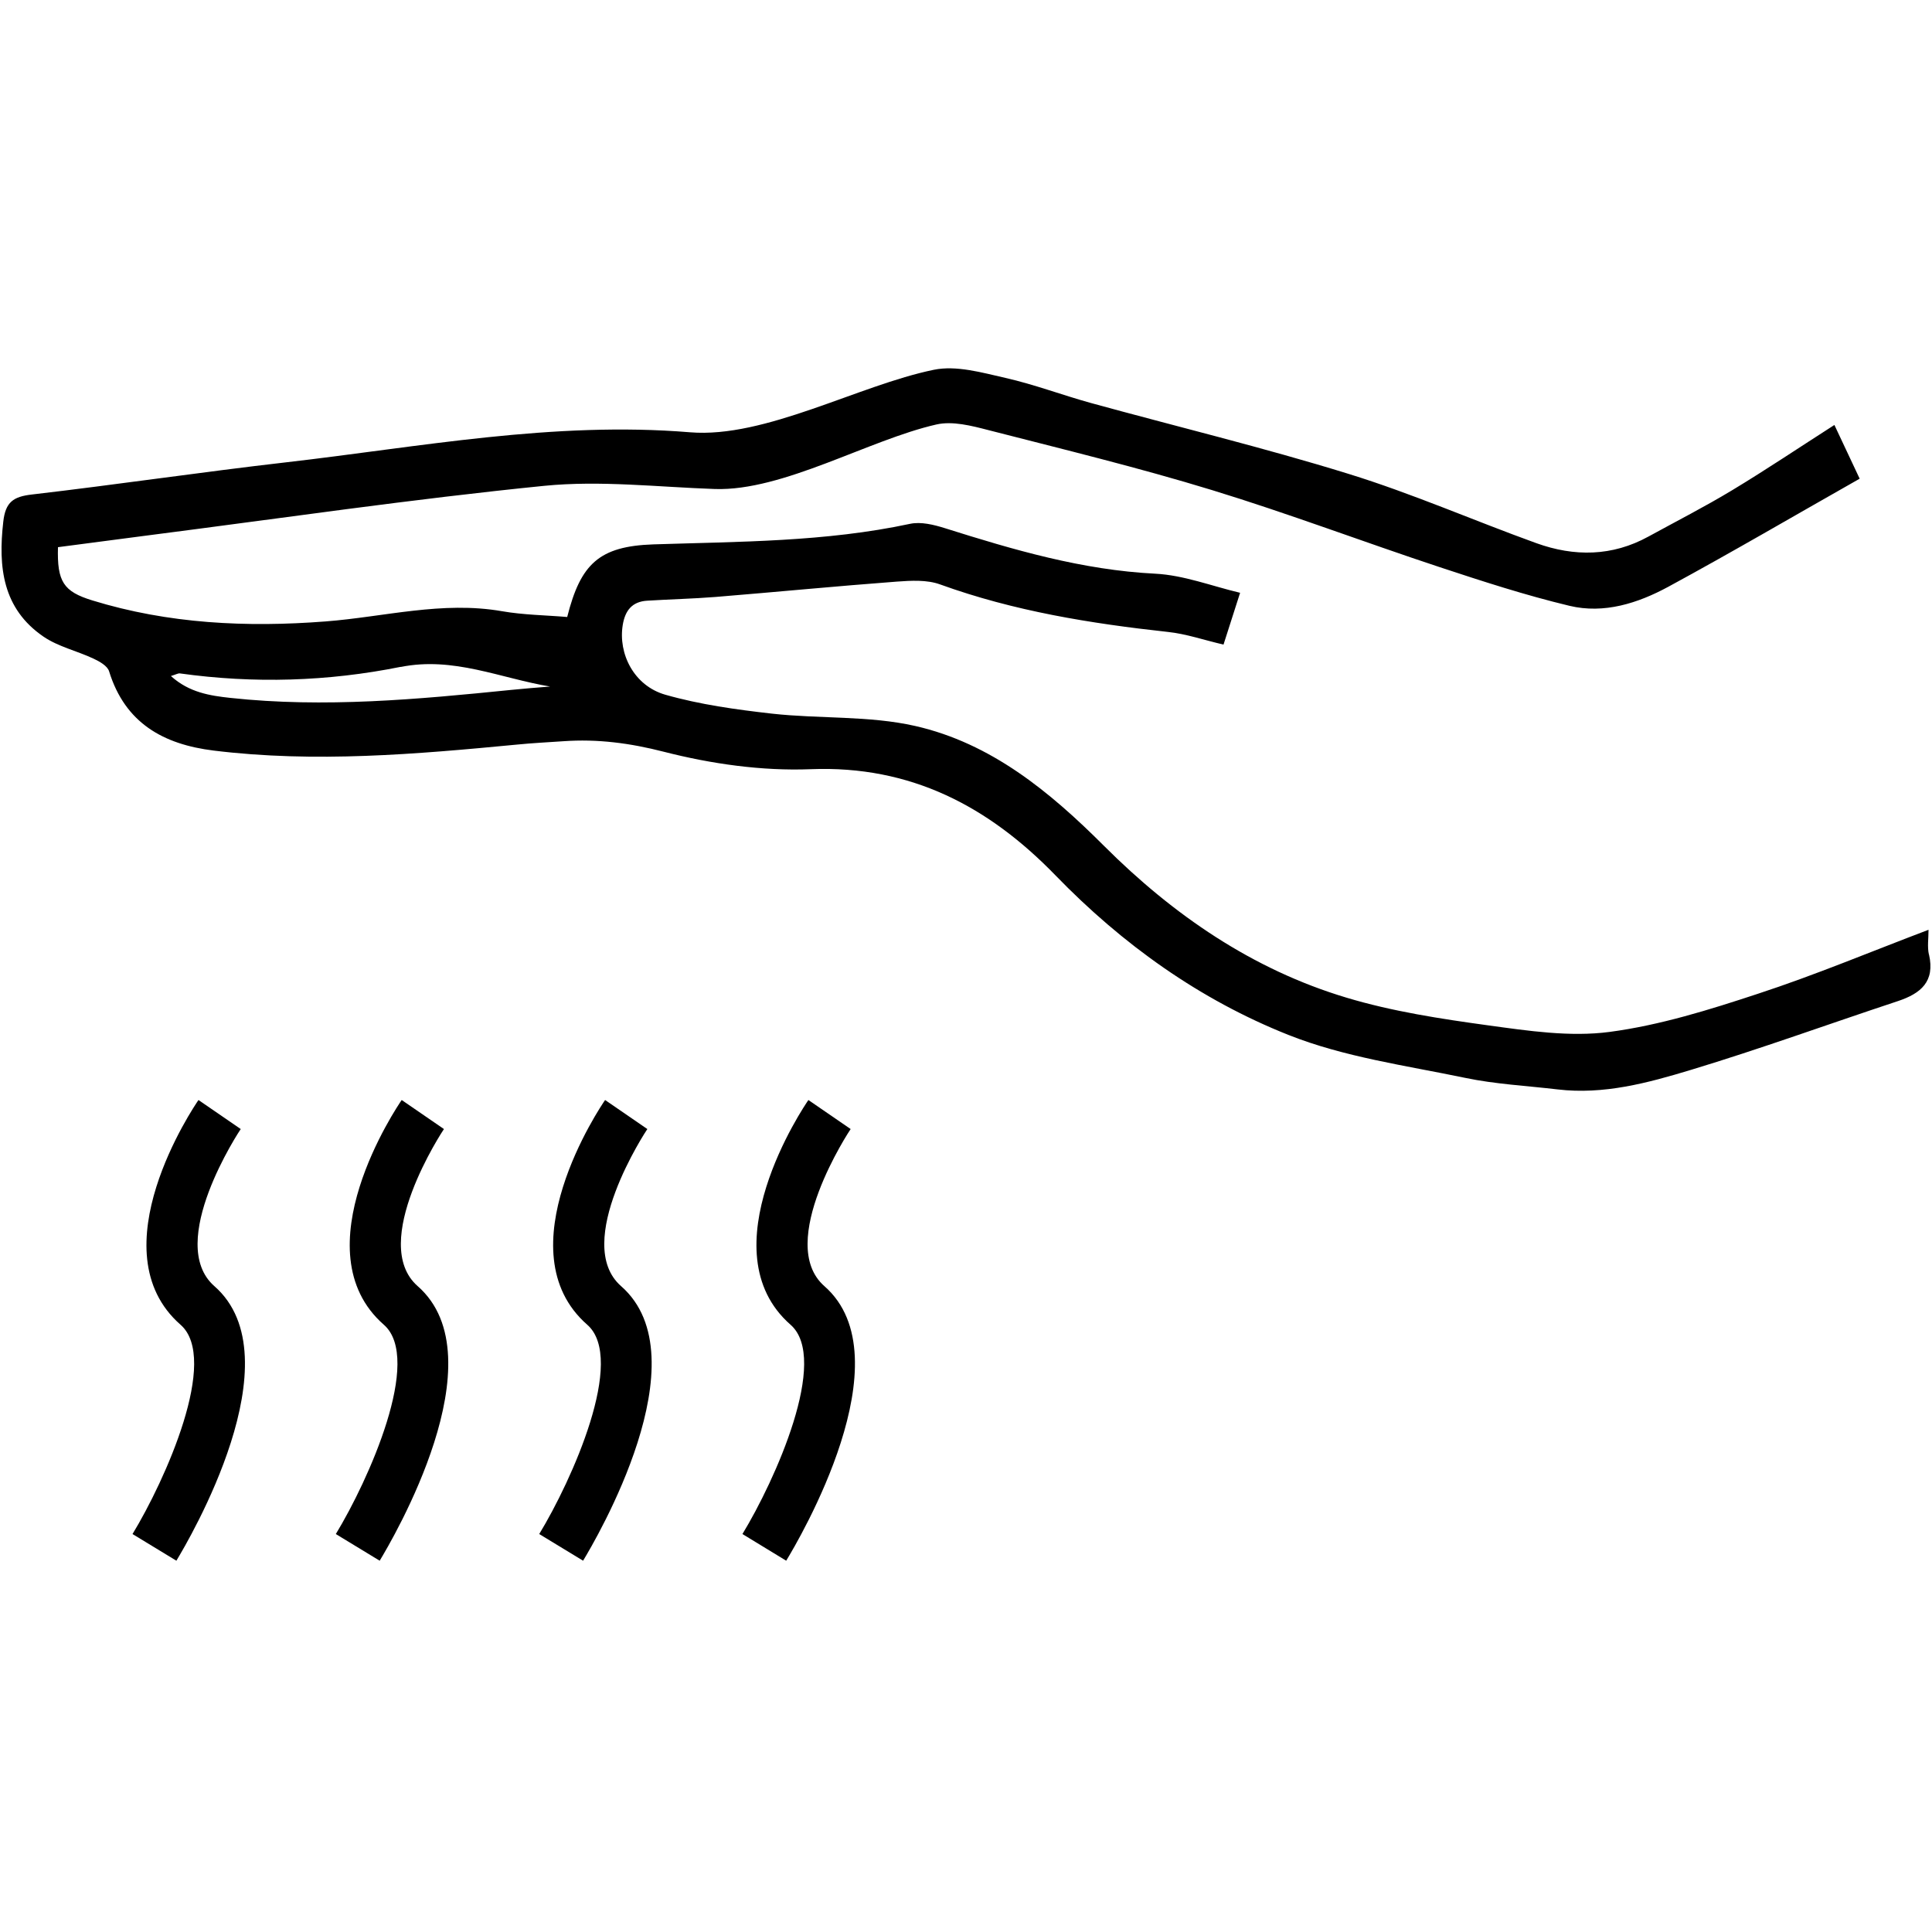
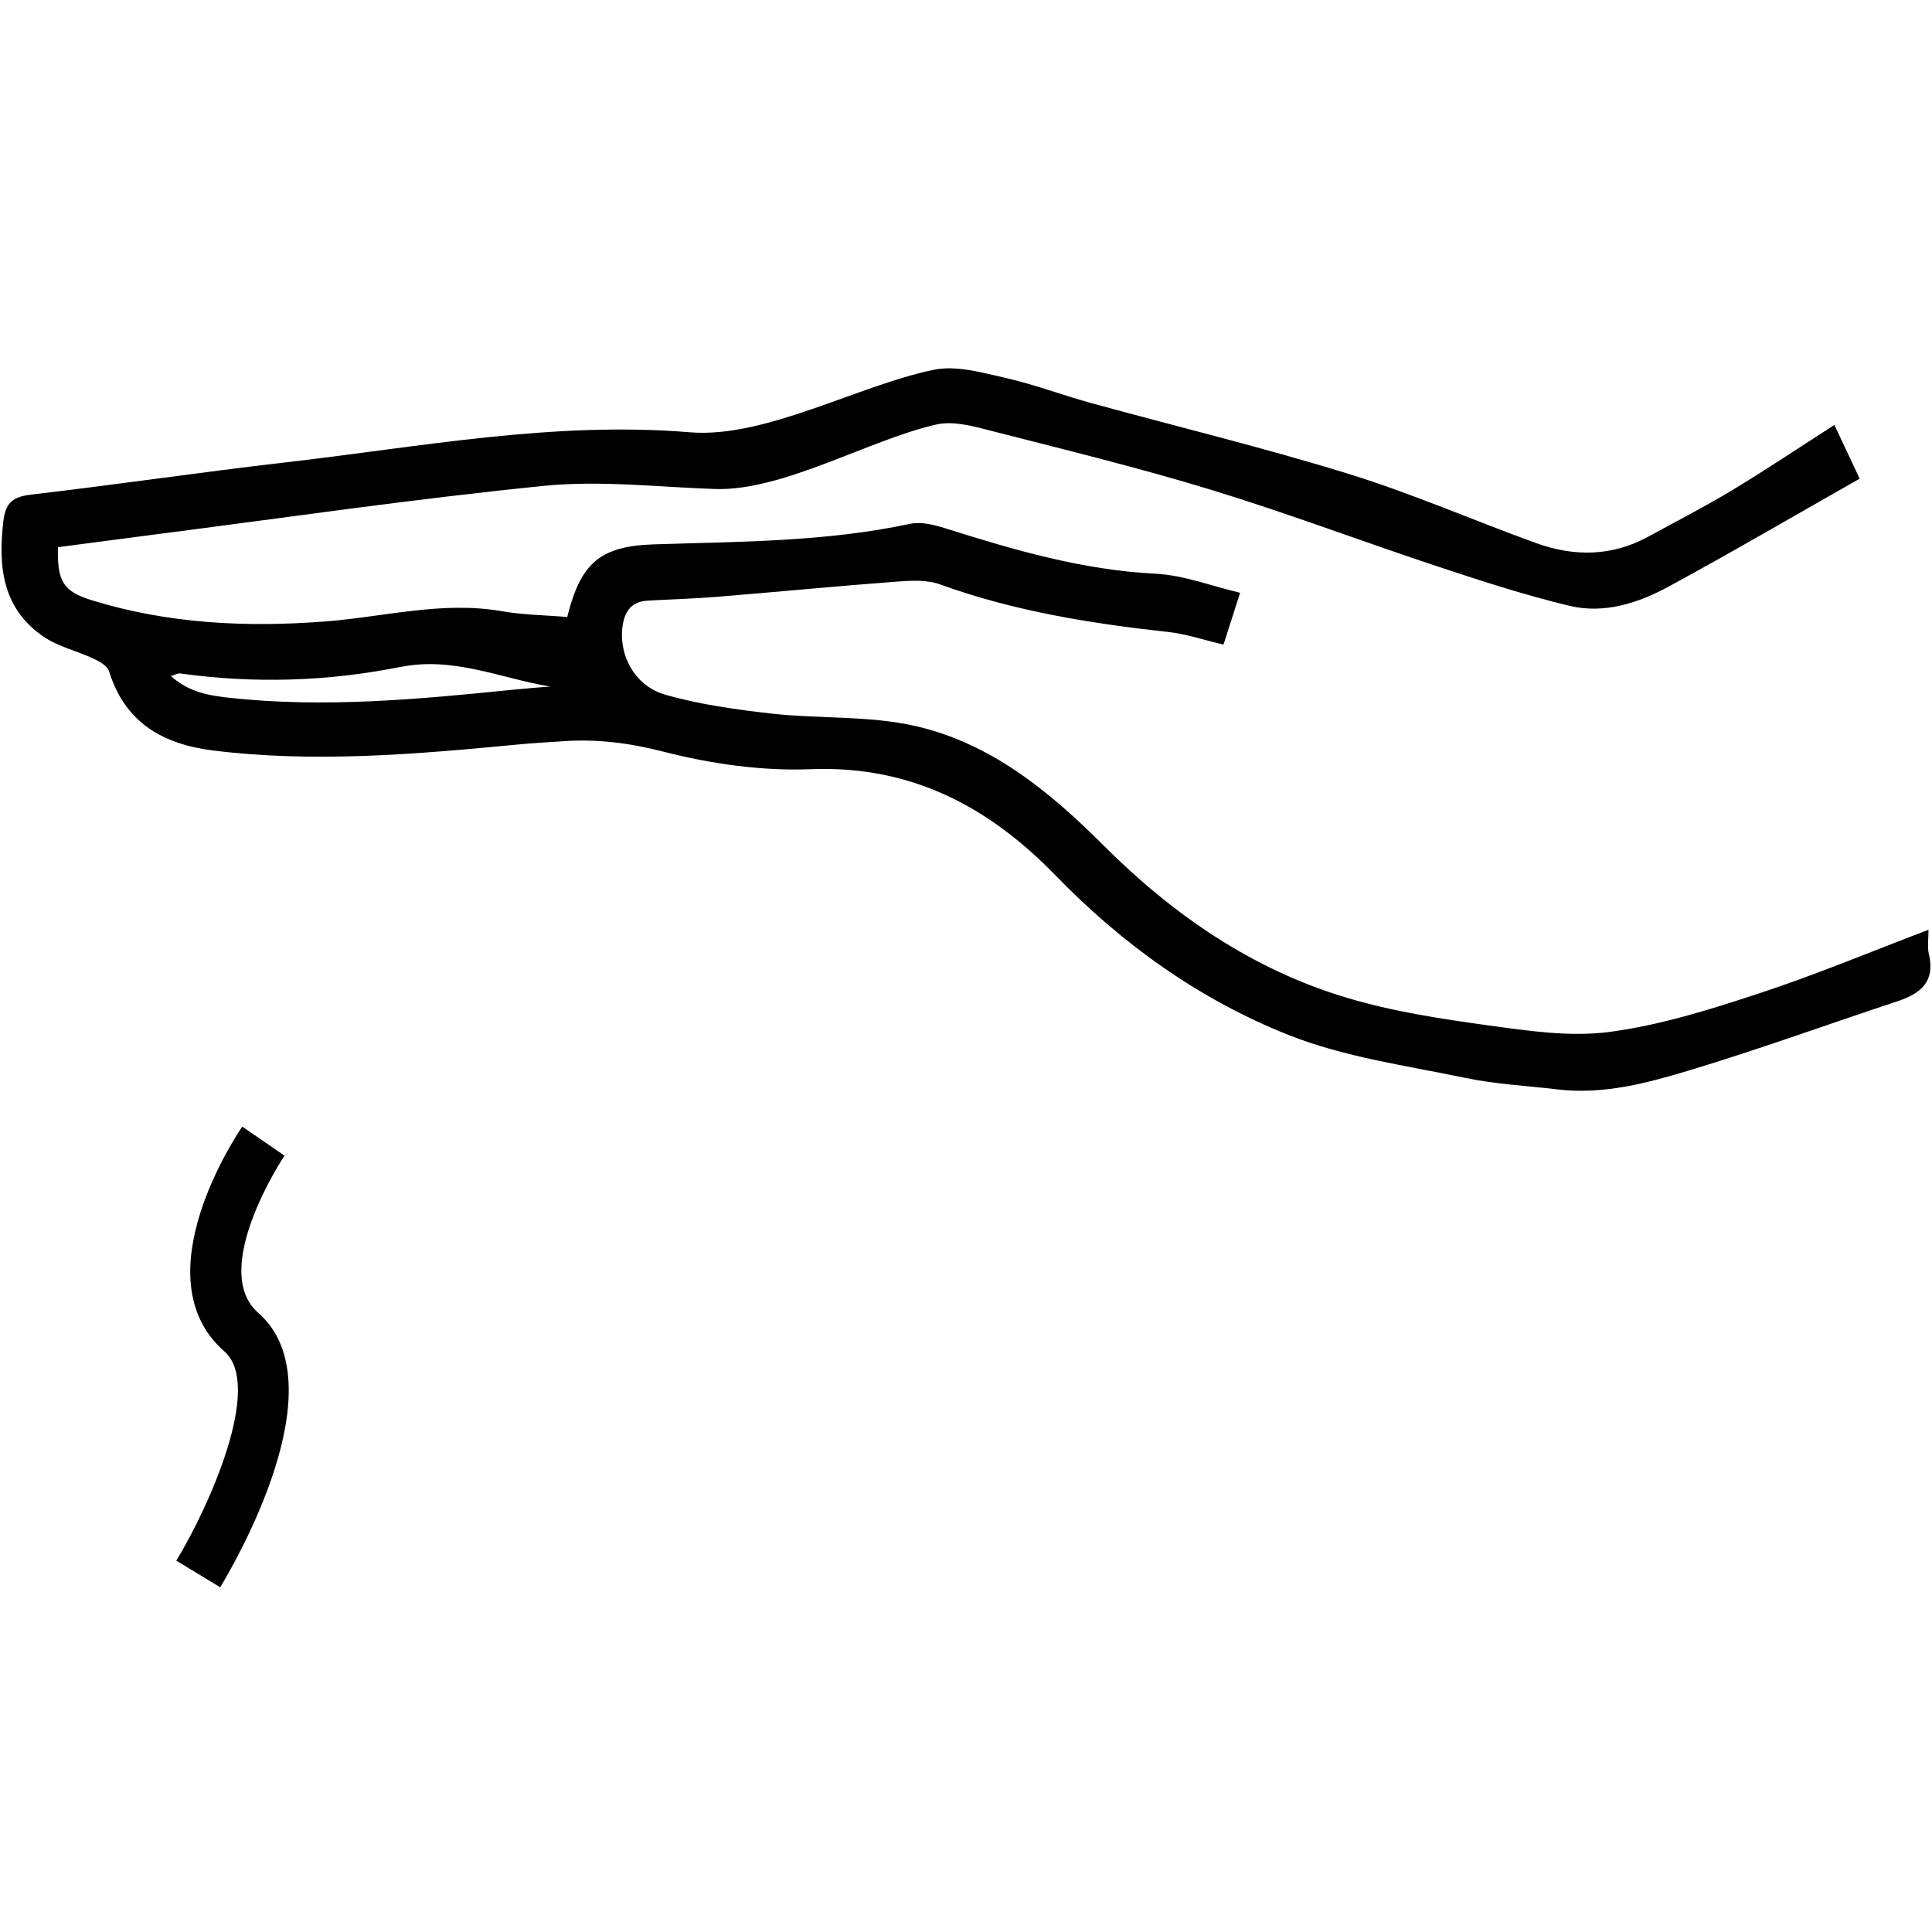
<svg xmlns="http://www.w3.org/2000/svg" viewBox="0 0 200.32 200" id="dry-touch">
  <path d="M200.01,98.97c.64,2.81-.86,4.04-3.24,4.83-7.16,2.37-14.25,4.95-21.46,7.13-4.46,1.35-9.04,2.59-13.82,2.02-3.2-.38-6.45-.54-9.59-1.2-6.16-1.28-12.53-2.15-18.31-4.45-9.19-3.65-17.21-9.38-24.16-16.55-6.91-7.12-14.98-11.41-25.37-11-5.06.2-10.32-.55-15.24-1.81-3.51-.9-6.87-1.34-10.41-1.09-1.61.11-3.22.19-4.82.35-10.46,1-20.92,1.91-31.43.62-5.21-.64-9.19-2.84-10.85-8.22-.17-.56-.99-1.02-1.61-1.31-1.72-.81-3.67-1.24-5.2-2.29C.27,63.1-.2,58.8.34,54.09c.23-2.05,1.05-2.6,2.97-2.82,8.78-1.02,17.52-2.32,26.3-3.33,13.93-1.6,27.77-4.29,41.94-3.12,7.78.64,17.47-4.88,25.27-6.48,2.33-.48,4.99.29,7.42.84,3,.68,5.9,1.78,8.86,2.6,8.91,2.45,17.9,4.62,26.72,7.35,6.61,2.04,12.98,4.84,19.49,7.19,3.92,1.41,7.85,1.38,11.61-.69,2.9-1.59,5.86-3.1,8.69-4.81,3.53-2.13,6.95-4.43,10.59-6.76.86,1.83,1.64,3.48,2.62,5.57-6.73,3.81-13.23,7.62-19.85,11.21-3.14,1.7-6.65,2.83-10.24,1.97-4.55-1.09-9.01-2.54-13.46-4.01-7.89-2.61-15.67-5.56-23.61-7.99-7.65-2.34-15.44-4.23-23.19-6.22-1.74-.45-3.71-.96-5.38-.58-7,1.59-15.9,6.92-22.96,6.69-5.9-.2-11.87-.91-17.7-.33-13.68,1.37-27.3,3.37-40.95,5.12-3.17.41-6.35.83-9.47,1.24-.1,3.58.57,4.6,3.56,5.52,7.9,2.43,16.01,2.81,24.18,2.18,6.09-.47,12.1-2.14,18.3-1.06,2.24.39,4.54.41,6.76.6,1.39-5.51,3.31-7.34,8.94-7.53,8.91-.29,17.82-.25,26.61-2.13,1.13-.24,2.46.09,3.61.45,7.13,2.25,14.25,4.34,21.81,4.72,2.96.15,5.88,1.29,8.8,1.98-.68,2.12-1.19,3.7-1.72,5.37-2.03-.47-3.86-1.11-5.75-1.31-8.05-.88-15.99-2.16-23.64-4.93-1.35-.49-2.99-.4-4.48-.29-6.26.47-12.52,1.08-18.78,1.59-2.37.19-4.75.24-7.12.39-1.54.1-2.27,1-2.52,2.51-.49,2.99,1.16,6.31,4.42,7.24,3.58,1.02,7.34,1.54,11.06,1.96,4.94.55,10.05.19,14.85,1.28,7.86,1.79,13.94,6.8,19.58,12.44,7.15,7.14,15.38,12.81,25.14,15.73,4.76,1.43,9.75,2.19,14.69,2.87,4.16.57,8.48,1.22,12.57.68,5.22-.69,10.37-2.3,15.4-3.96,5.9-1.93,11.64-4.34,17.68-6.63,0,.91-.14,1.78.04,2.57ZM41.54,69.14c-7.55,1.52-15.21,1.75-22.88.68-.19-.03-.41.11-.94.27,1.9,1.72,4.07,2.04,6.18,2.27,9.73,1.05,19.42.15,29.1-.83,1.35-.14,2.69-.24,4.04-.35-5.16-.86-10.03-3.13-15.49-2.03Z" />
-   <path d="M18.28,161.81l-4.54-2.76c3.38-5.55,9.04-18.15,4.98-21.7-8.74-7.66,1.42-22.67,1.86-23.3l4.38,3.01c-.08.11-7.85,11.81-2.73,16.29,8.5,7.45-2.65,26.33-3.94,28.46Z" />
-   <path d="M39.36,161.81l-4.54-2.76c3.38-5.55,9.04-18.15,4.98-21.7-8.74-7.66,1.41-22.67,1.85-23.3l4.38,3.01c-.08.11-7.84,11.81-2.72,16.29,8.5,7.45-2.65,26.33-3.94,28.46Z" />
-   <path d="M60.45,161.81l-4.54-2.76c3.38-5.55,9.04-18.15,4.98-21.7-8.74-7.66,1.41-22.67,1.85-23.3l4.38,3.01c-.08.11-7.84,11.81-2.72,16.29,8.5,7.45-2.65,26.33-3.94,28.46Z" />
-   <path d="M81.51,161.81l-4.53-2.76c3.38-5.55,9.05-18.15,4.99-21.7-8.74-7.66,1.41-22.67,1.85-23.3l4.38,3.01c-.08.11-7.84,11.81-2.72,16.29,8.5,7.45-2.66,26.33-3.96,28.46Z" />
+   <path d="M18.28,161.81c3.38-5.55,9.04-18.15,4.98-21.7-8.74-7.66,1.42-22.67,1.86-23.3l4.38,3.01c-.08.11-7.85,11.81-2.73,16.29,8.5,7.45-2.65,26.33-3.94,28.46Z" />
</svg>